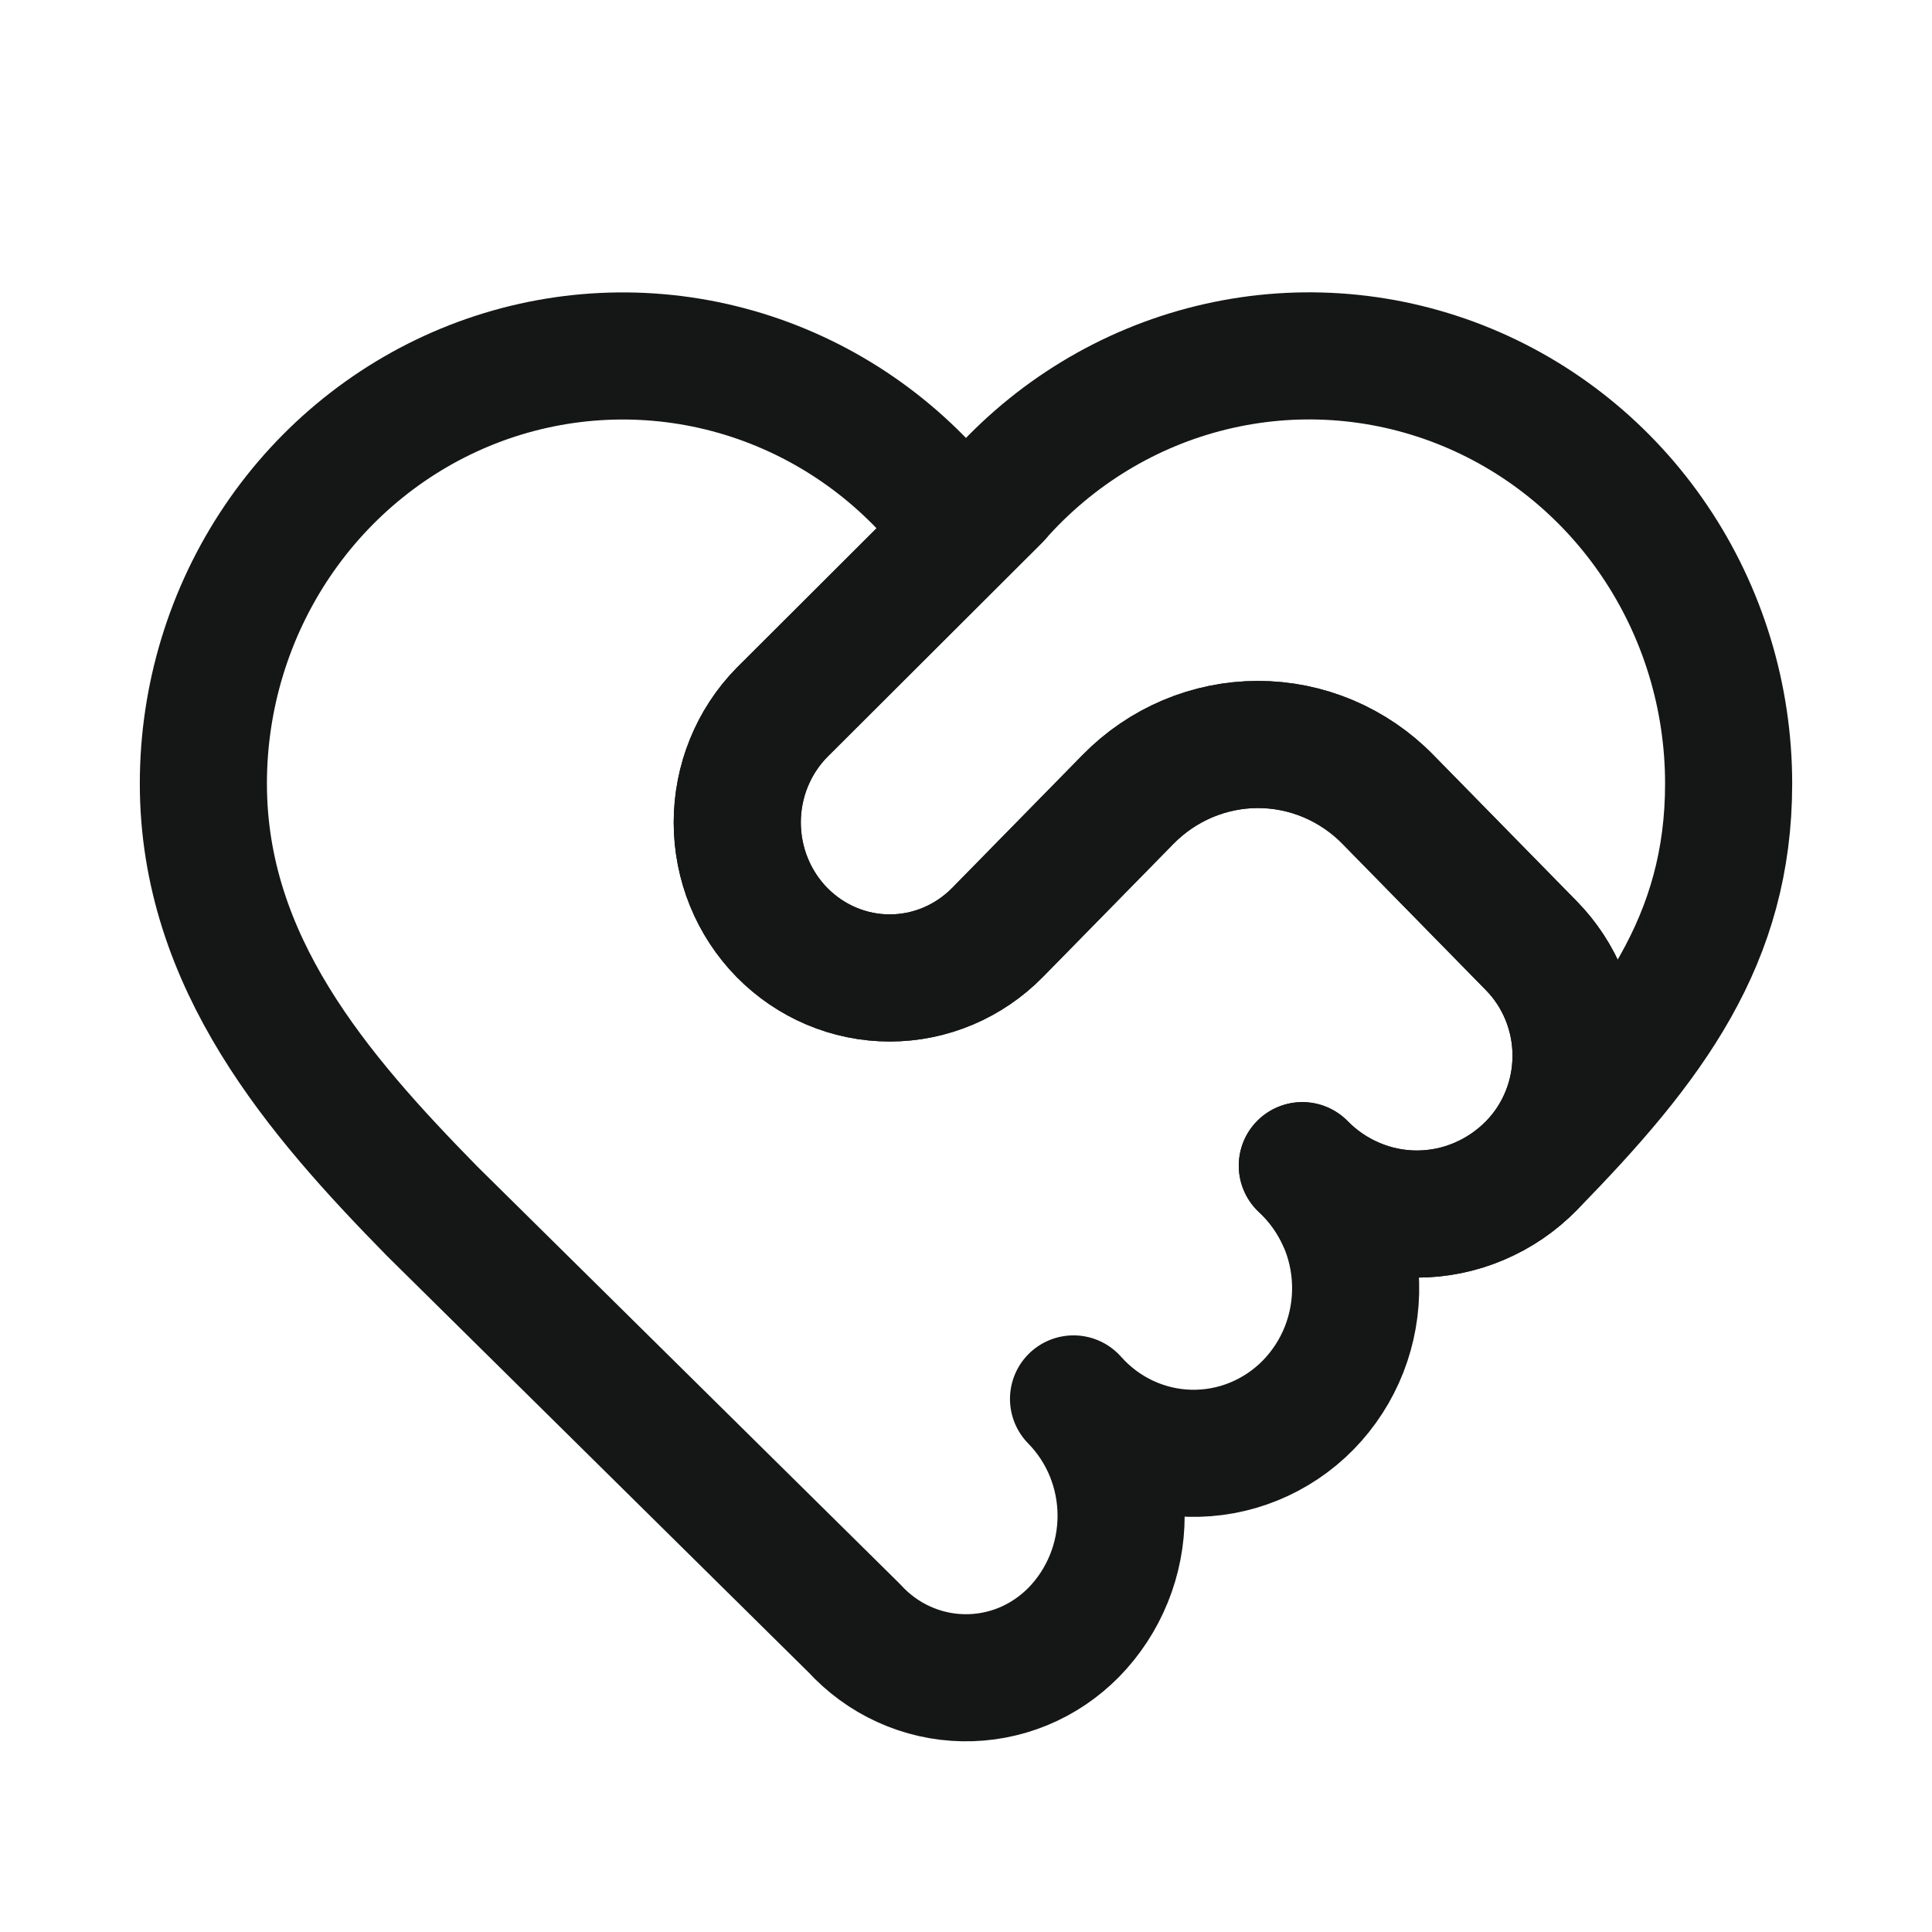
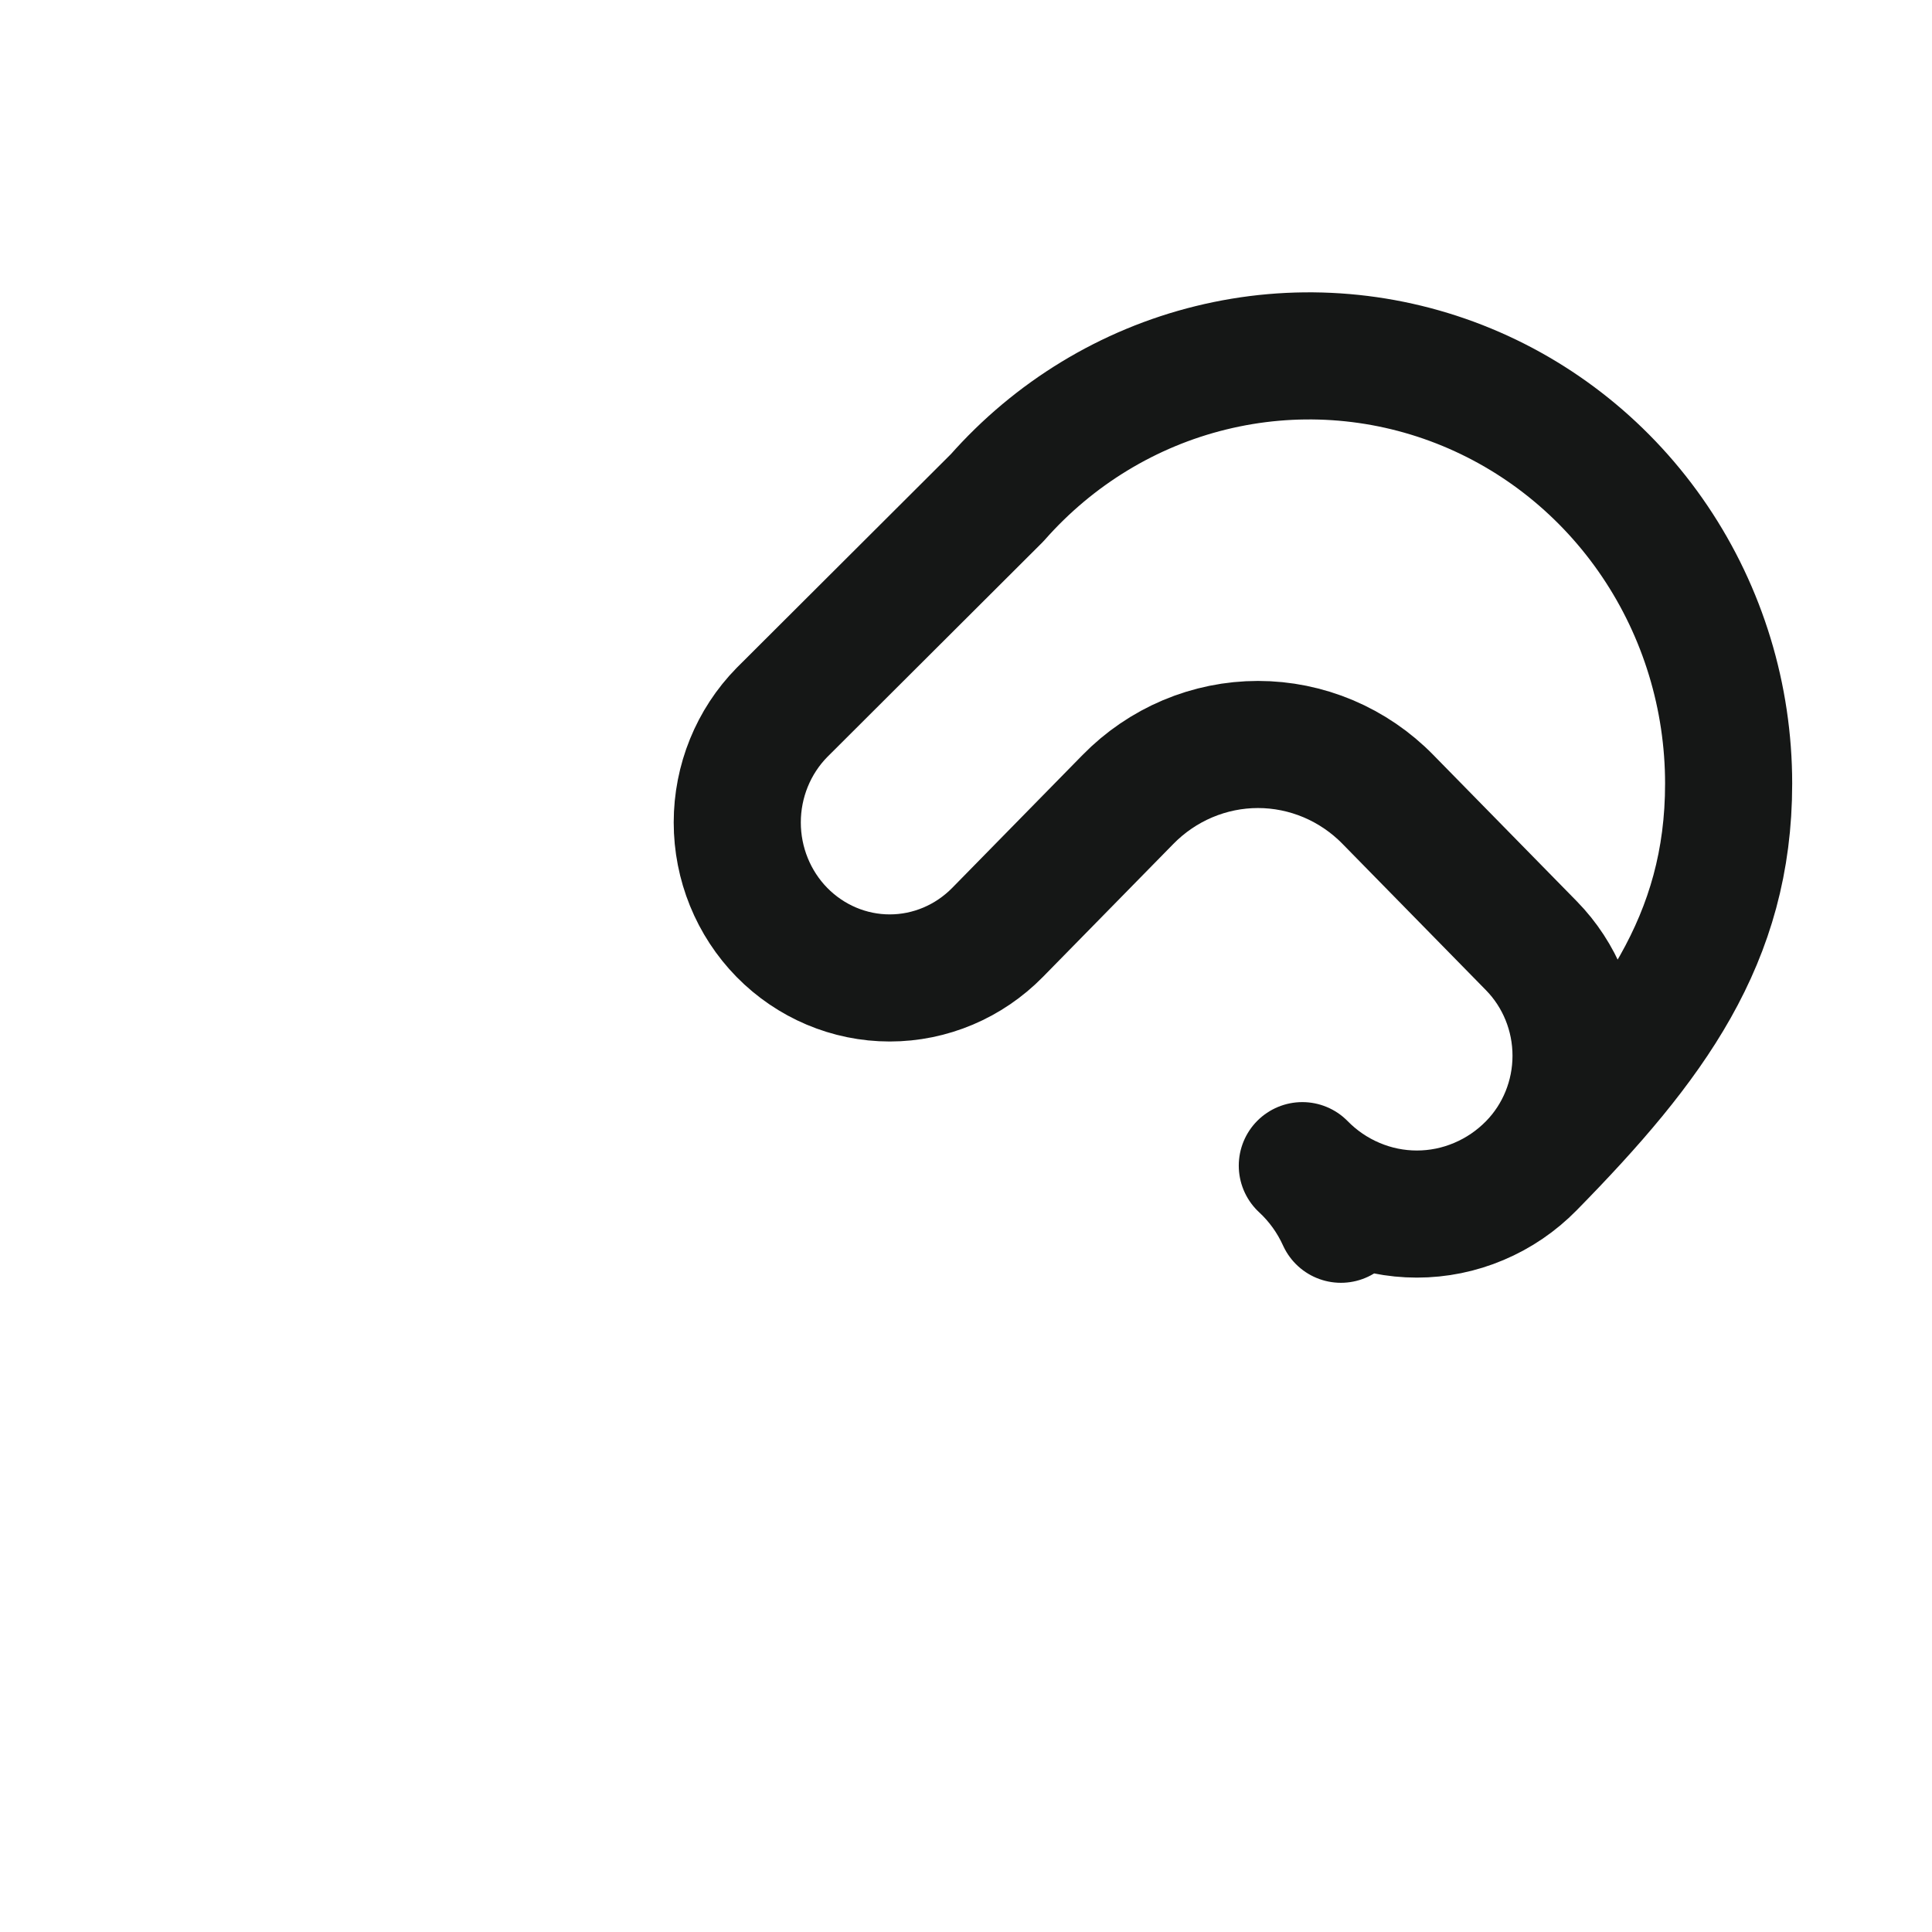
<svg xmlns="http://www.w3.org/2000/svg" width="38" height="38" viewBox="0 0 38 38" fill="none">
  <path d="M30.121 22.927C32.5 20.502 34 18.471 34 15.412C34 13.71 33.494 12.048 32.548 10.646C31.602 9.243 30.261 8.166 28.703 7.557C27.144 6.948 25.441 6.835 23.818 7.234C22.195 7.632 20.729 8.524 19.613 9.79L15.379 14.014C14.817 14.587 14.501 15.365 14.501 16.176C14.501 16.988 14.817 17.765 15.379 18.339C15.942 18.912 16.704 19.235 17.5 19.235C18.296 19.235 19.058 18.912 19.621 18.339L22.186 15.724C22.522 15.381 22.92 15.11 23.359 14.924C23.798 14.739 24.268 14.643 24.743 14.643C25.218 14.643 25.688 14.739 26.127 14.924C26.565 15.11 26.964 15.381 27.299 15.724L30.121 18.602C30.683 19.176 30.999 19.953 30.999 20.765C30.999 21.576 30.683 22.354 30.121 22.927ZM30.121 22.927C29.825 23.229 29.474 23.468 29.087 23.631C28.701 23.795 28.286 23.879 27.868 23.879C27.45 23.879 27.035 23.795 26.649 23.631C26.262 23.468 25.911 23.229 25.615 22.927C25.935 23.223 26.193 23.581 26.374 23.981" stroke="#151716" stroke-width="2.5" stroke-linecap="round" stroke-linejoin="round" />
-   <path d="M30.121 22.927C29.825 23.229 29.474 23.468 29.087 23.631C28.701 23.795 28.286 23.879 27.868 23.879C27.45 23.879 27.035 23.795 26.649 23.631C26.262 23.468 25.911 23.229 25.615 22.927C25.935 23.223 26.193 23.581 26.374 23.981C26.554 24.381 26.652 24.815 26.663 25.255C26.674 25.695 26.597 26.133 26.437 26.542C26.276 26.951 26.036 27.322 25.731 27.634C25.426 27.945 25.061 28.19 24.66 28.353C24.259 28.517 23.83 28.595 23.398 28.584C22.966 28.573 22.541 28.473 22.149 28.289C21.756 28.105 21.405 27.842 21.115 27.515C21.411 27.816 21.646 28.174 21.807 28.567C21.967 28.96 22.05 29.382 22.051 29.808C22.051 30.234 21.97 30.657 21.81 31.05C21.65 31.444 21.416 31.802 21.121 32.104C20.836 32.394 20.496 32.624 20.122 32.778C19.749 32.931 19.348 33.007 18.945 32.999C18.542 32.992 18.145 32.902 17.776 32.734C17.408 32.567 17.077 32.325 16.802 32.024L8.5 23.823C6.25 21.529 4 18.929 4 15.412C4 13.71 4.507 12.048 5.453 10.646C6.399 9.244 7.74 8.167 9.298 7.558C10.857 6.949 12.56 6.837 14.182 7.235C15.805 7.634 17.271 8.525 18.387 9.791C18.553 9.949 18.773 10.037 19 10.037C19.228 10.036 19.447 9.948 19.613 9.789L15.379 14.014C14.817 14.587 14.501 15.365 14.501 16.176C14.501 16.987 14.817 17.765 15.379 18.339C15.942 18.912 16.704 19.235 17.5 19.235C18.296 19.235 19.058 18.912 19.621 18.339L22.186 15.724C22.522 15.381 22.92 15.11 23.359 14.924C23.798 14.739 24.268 14.643 24.743 14.643C25.218 14.643 25.688 14.739 26.127 14.924C26.565 15.11 26.964 15.381 27.299 15.724L30.121 18.602C30.683 19.176 30.999 19.953 30.999 20.765C30.999 21.576 30.683 22.354 30.121 22.927Z" stroke="#151716" stroke-width="2.5" stroke-linecap="round" stroke-linejoin="round" />
</svg>